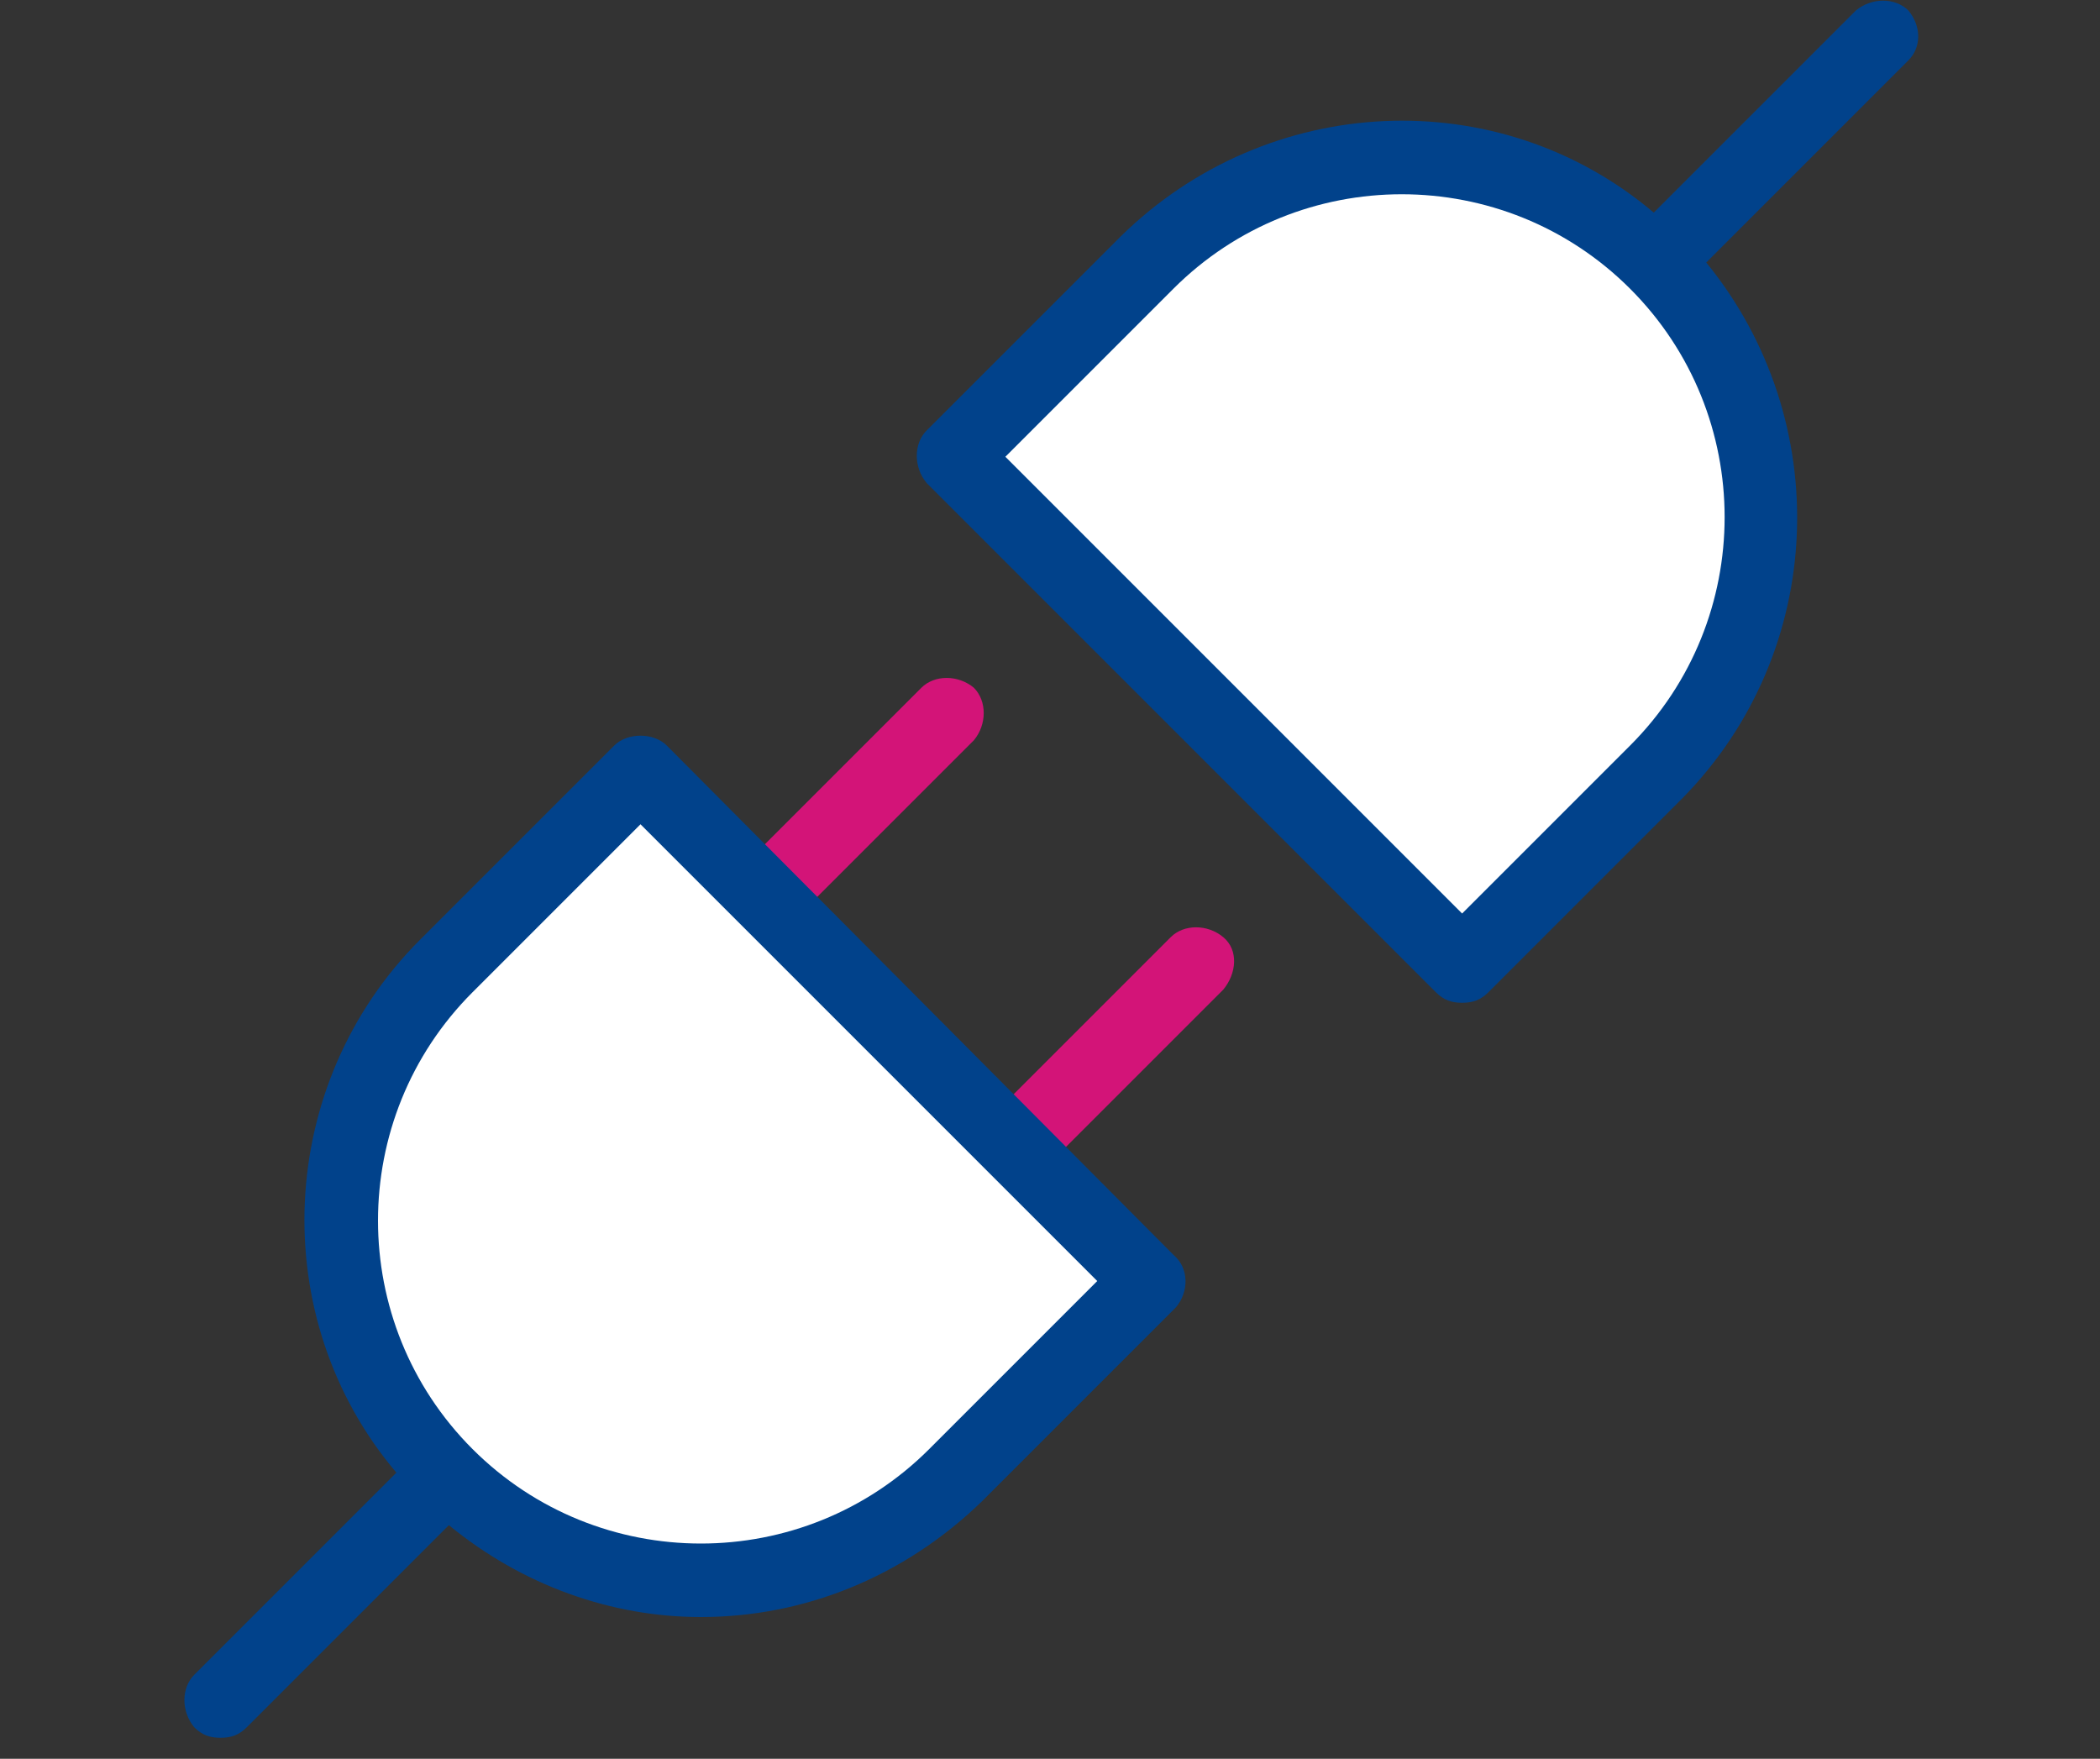
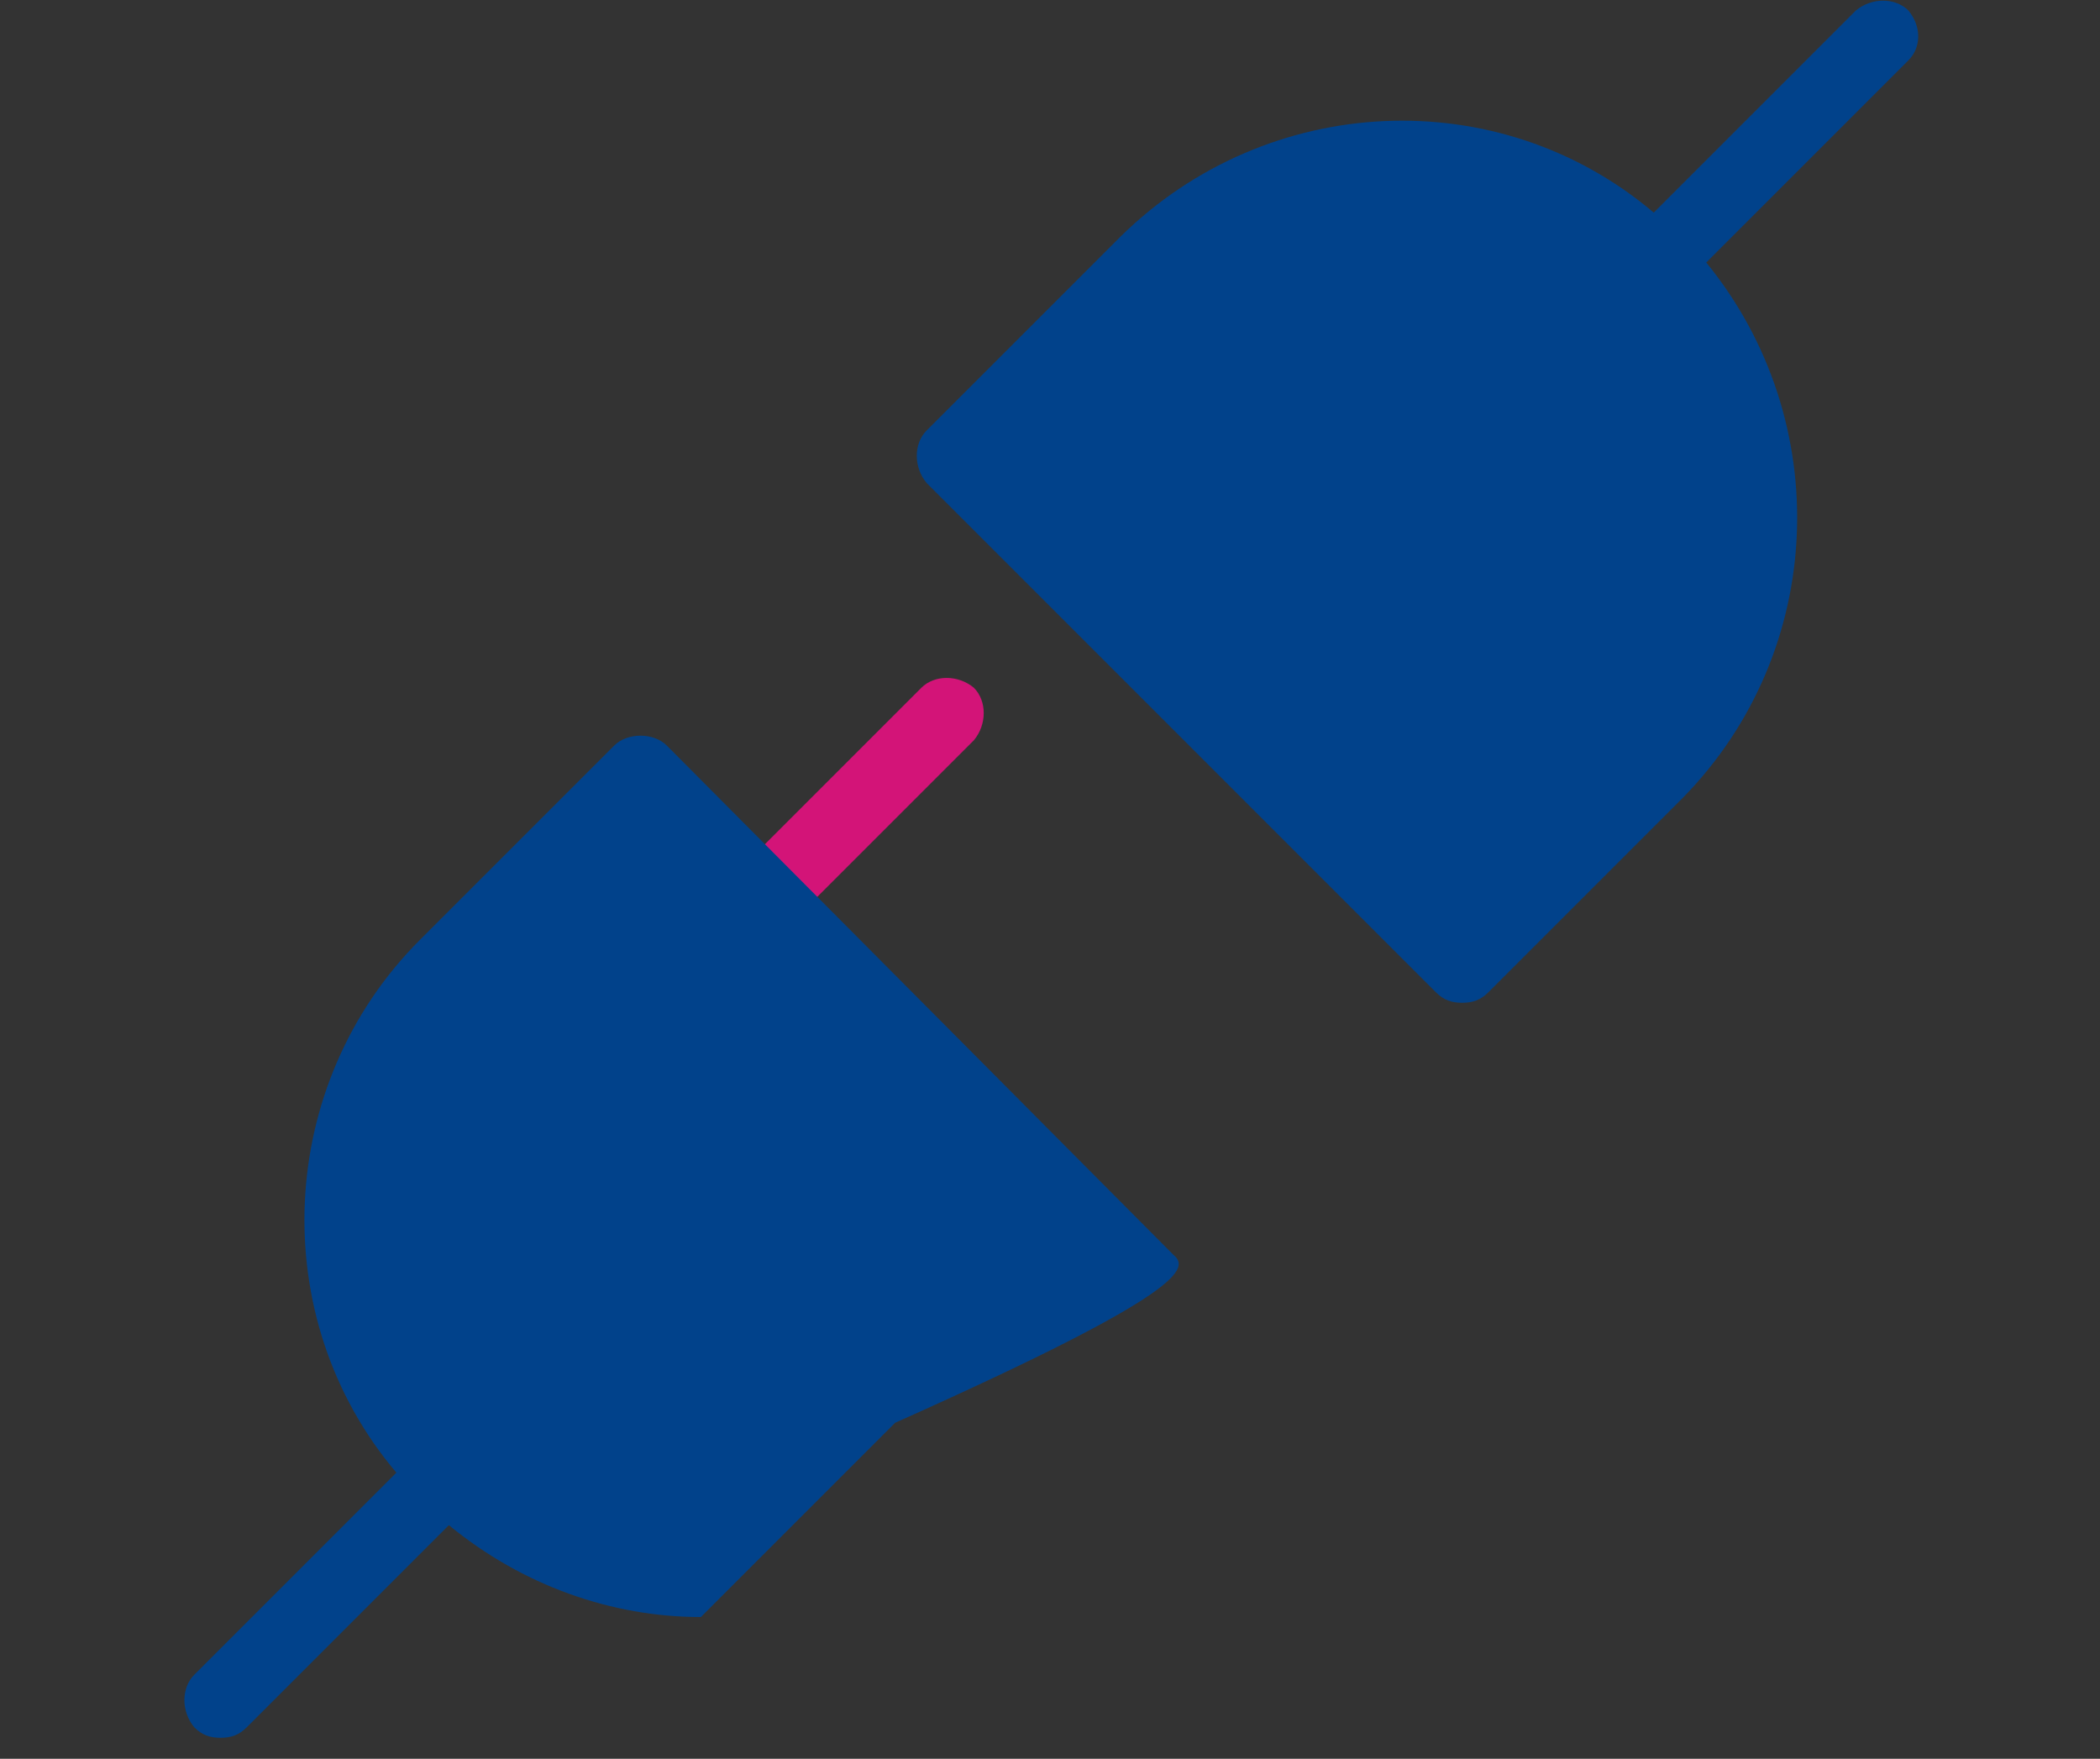
<svg xmlns="http://www.w3.org/2000/svg" version="1.1" id="Layer_1" x="0px" y="0px" viewBox="0 0 80 67" style="enable-background:new 0 0 80 67;" xml:space="preserve">
  <rect x="0" y="0" width="80" height="67" fill="#333333" stroke="none" />
  <style type="text/css"> .st0{fill:#D31478;} .st1{fill:#01428B;} .st2{fill:#FFFFFF;} </style>
  <g>
    <g>
      <g>
        <path class="st0" d="M29.4,35.3c-0.4,0-0.7-0.1-1-0.4c-0.5-0.5-0.5-1.4,0-2l6.7-6.7c0.5-0.5,1.4-0.5,2,0c0.5,0.5,0.5,1.4,0,2 l-6.7,6.7C30.1,35.1,29.7,35.3,29.4,35.3z" />
      </g>
      <g>
-         <path class="st0" d="M38.9,44.8c-0.4,0-0.7-0.1-1-0.4c-0.5-0.5-0.5-1.4,0-2l6.7-6.7c0.5-0.5,1.4-0.5,2,0s0.5,1.4,0,2l-6.7,6.7 C39.6,44.7,39.3,44.8,38.9,44.8z" />
-       </g>
+         </g>
      <g>
-         <path class="st1" d="M44.7,47.8L25.4,28.4c-0.5-0.5-1.5-0.5-2,0L16,35.8c-5.5,5.5-5.9,14.4-0.9,20.3l-7.7,7.7 c-0.5,0.5-0.5,1.4,0,2c0.3,0.3,0.6,0.4,1,0.4s0.7-0.1,1-0.4l7.7-7.7c2.8,2.3,6.2,3.5,9.6,3.5c3.9,0,7.7-1.5,10.7-4.4l7.4-7.4 C45.3,49.2,45.3,48.3,44.7,47.8z" />
-         <path class="st2" d="M35.4,55.2C30.6,60,22.8,60,18,55.2c-4.8-4.8-4.8-12.6,0-17.4l6.4-6.4l17.4,17.4L35.4,55.2z" />
+         <path class="st1" d="M44.7,47.8L25.4,28.4c-0.5-0.5-1.5-0.5-2,0L16,35.8c-5.5,5.5-5.9,14.4-0.9,20.3l-7.7,7.7 c-0.5,0.5-0.5,1.4,0,2c0.3,0.3,0.6,0.4,1,0.4s0.7-0.1,1-0.4l7.7-7.7c2.8,2.3,6.2,3.5,9.6,3.5l7.4-7.4 C45.3,49.2,45.3,48.3,44.7,47.8z" />
      </g>
    </g>
    <g>
      <g>
        <path class="st1" d="M72.7,0.4c-0.5-0.5-1.4-0.5-2,0L63,8.1C57.1,3.1,48.3,3.5,42.7,9l-7.4,7.4c-0.5,0.5-0.5,1.4,0,2l19.4,19.4 c0.3,0.3,0.6,0.4,1,0.4s0.7-0.1,1-0.4l7.4-7.4C69.6,24.8,69.9,16,65,10l7.7-7.7C73.2,1.8,73.2,1,72.7,0.4z" />
-         <path class="st2" d="M62.1,28.4l-6.4,6.4L38.3,17.4l6.4-6.4c4.8-4.8,12.6-4.8,17.4,0C66.9,15.8,66.9,23.6,62.1,28.4z" />
      </g>
    </g>
  </g>
</svg>